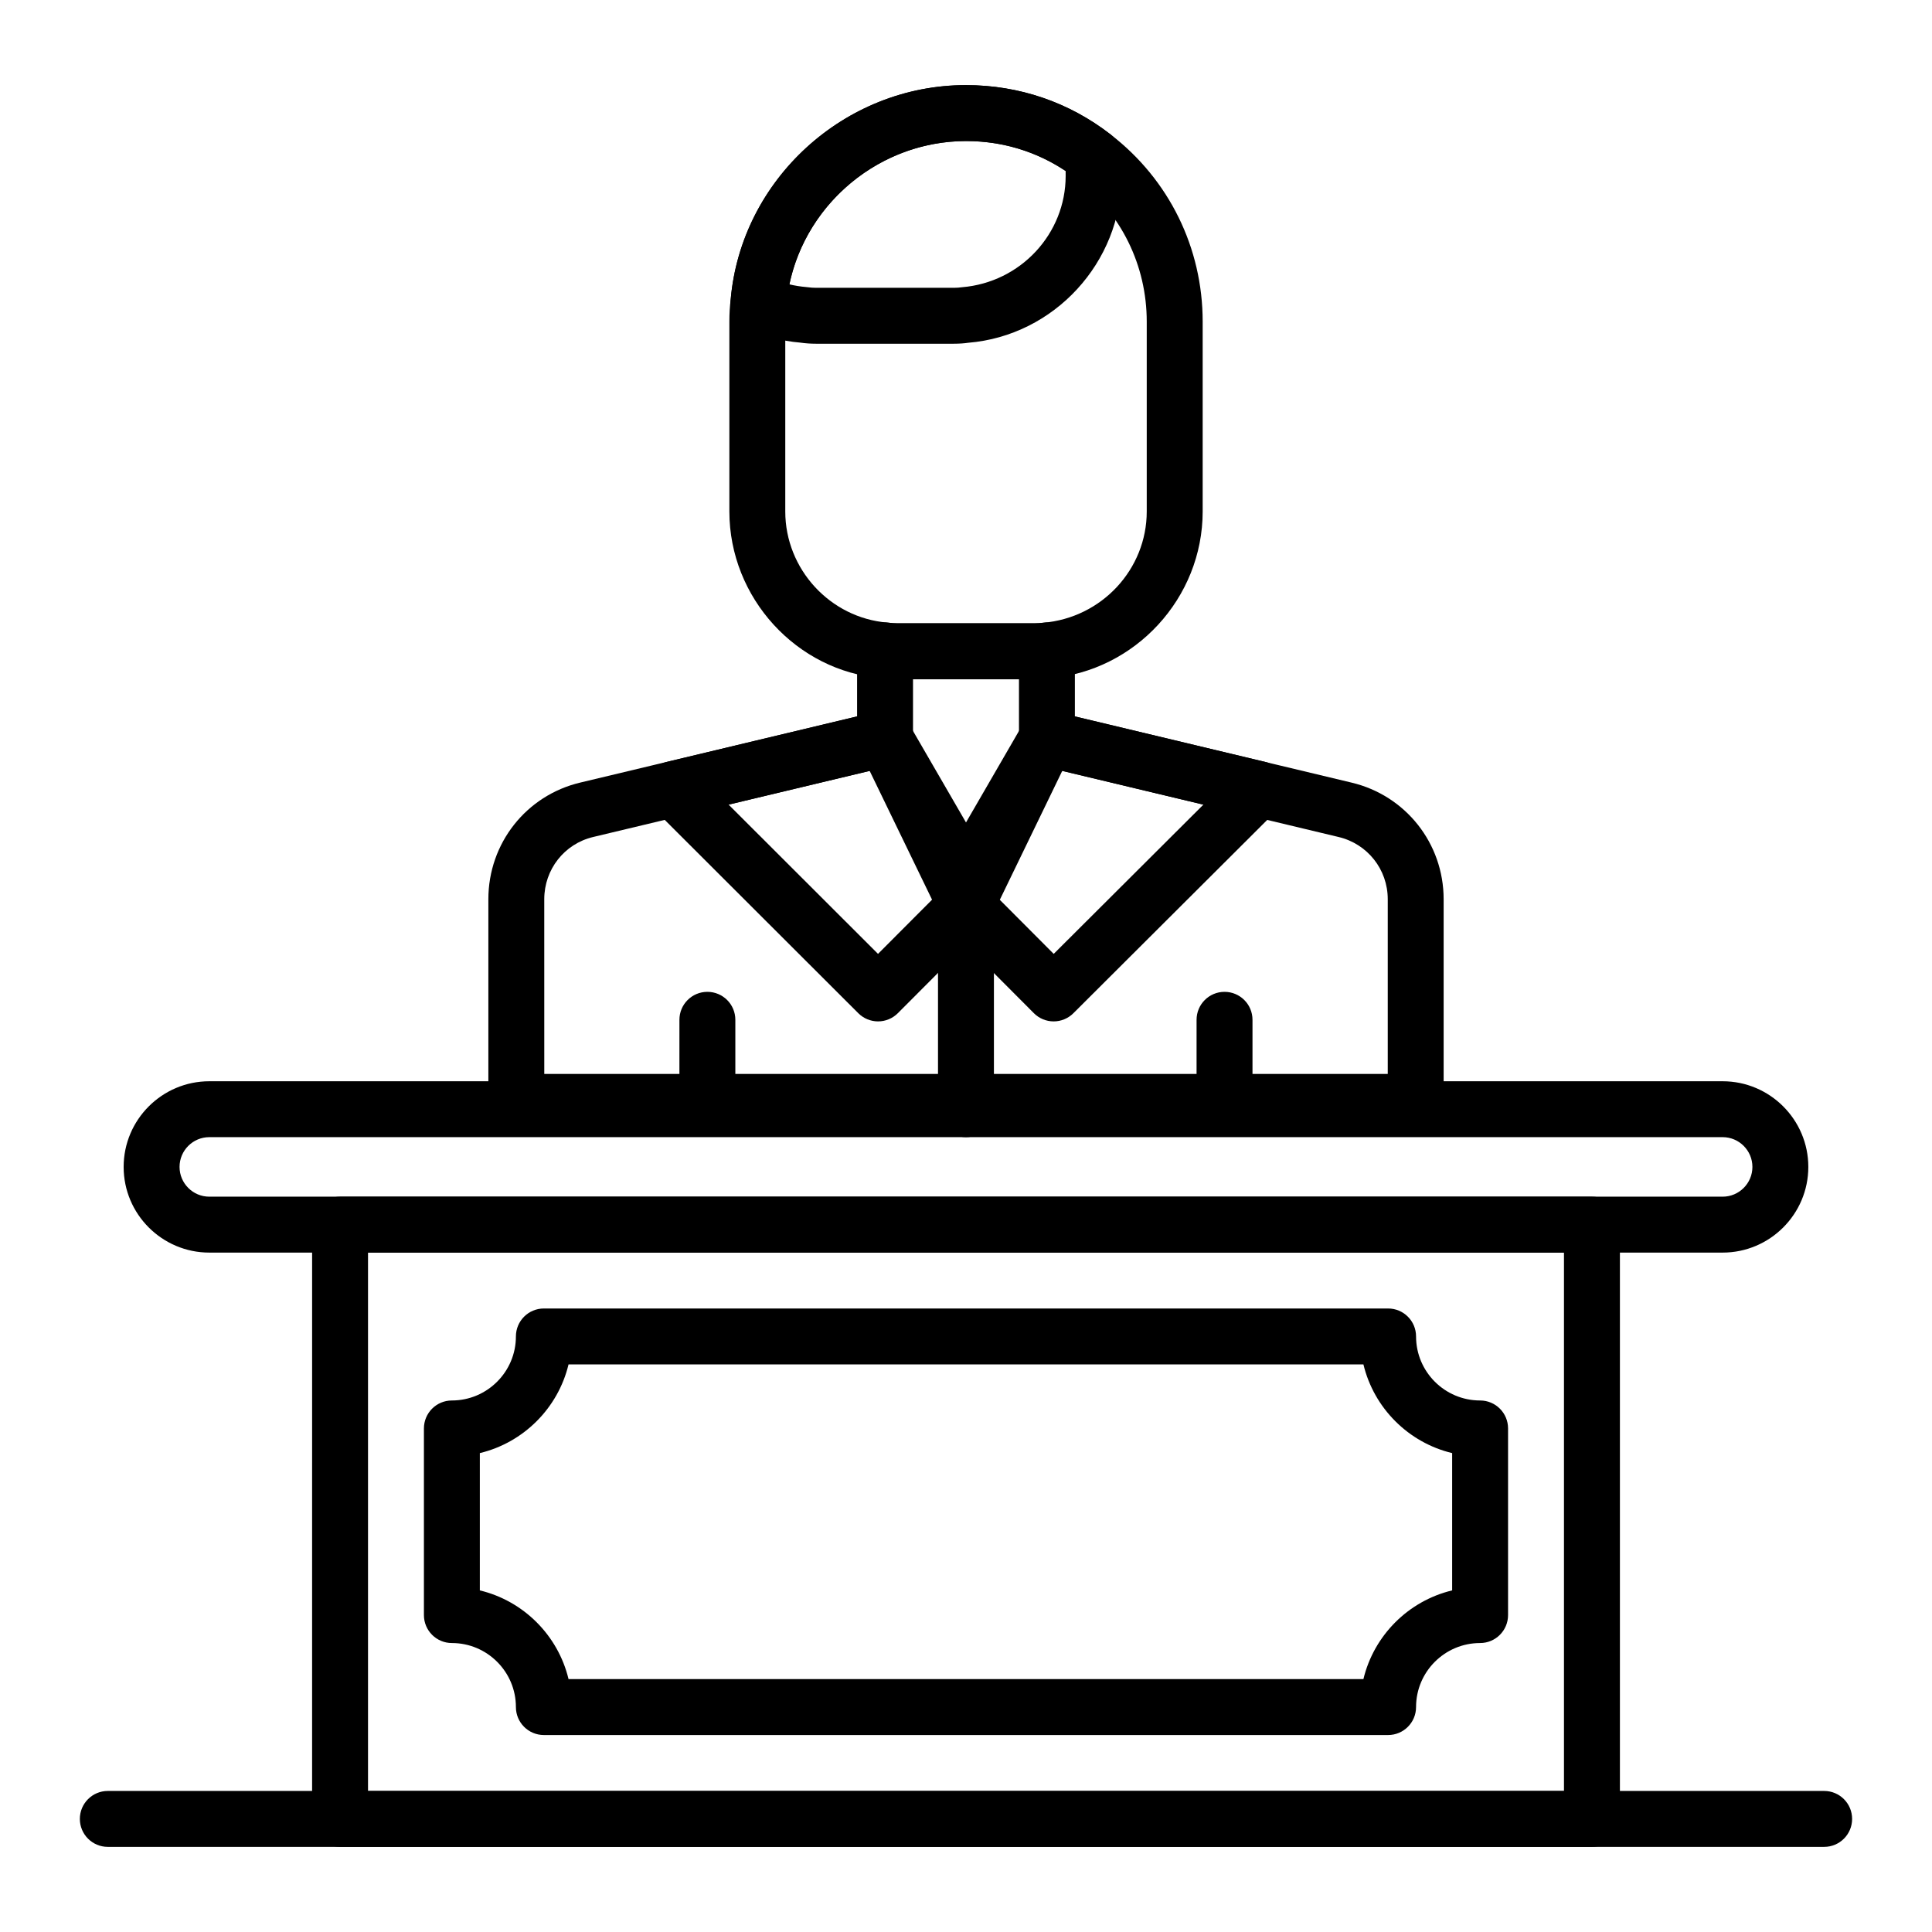
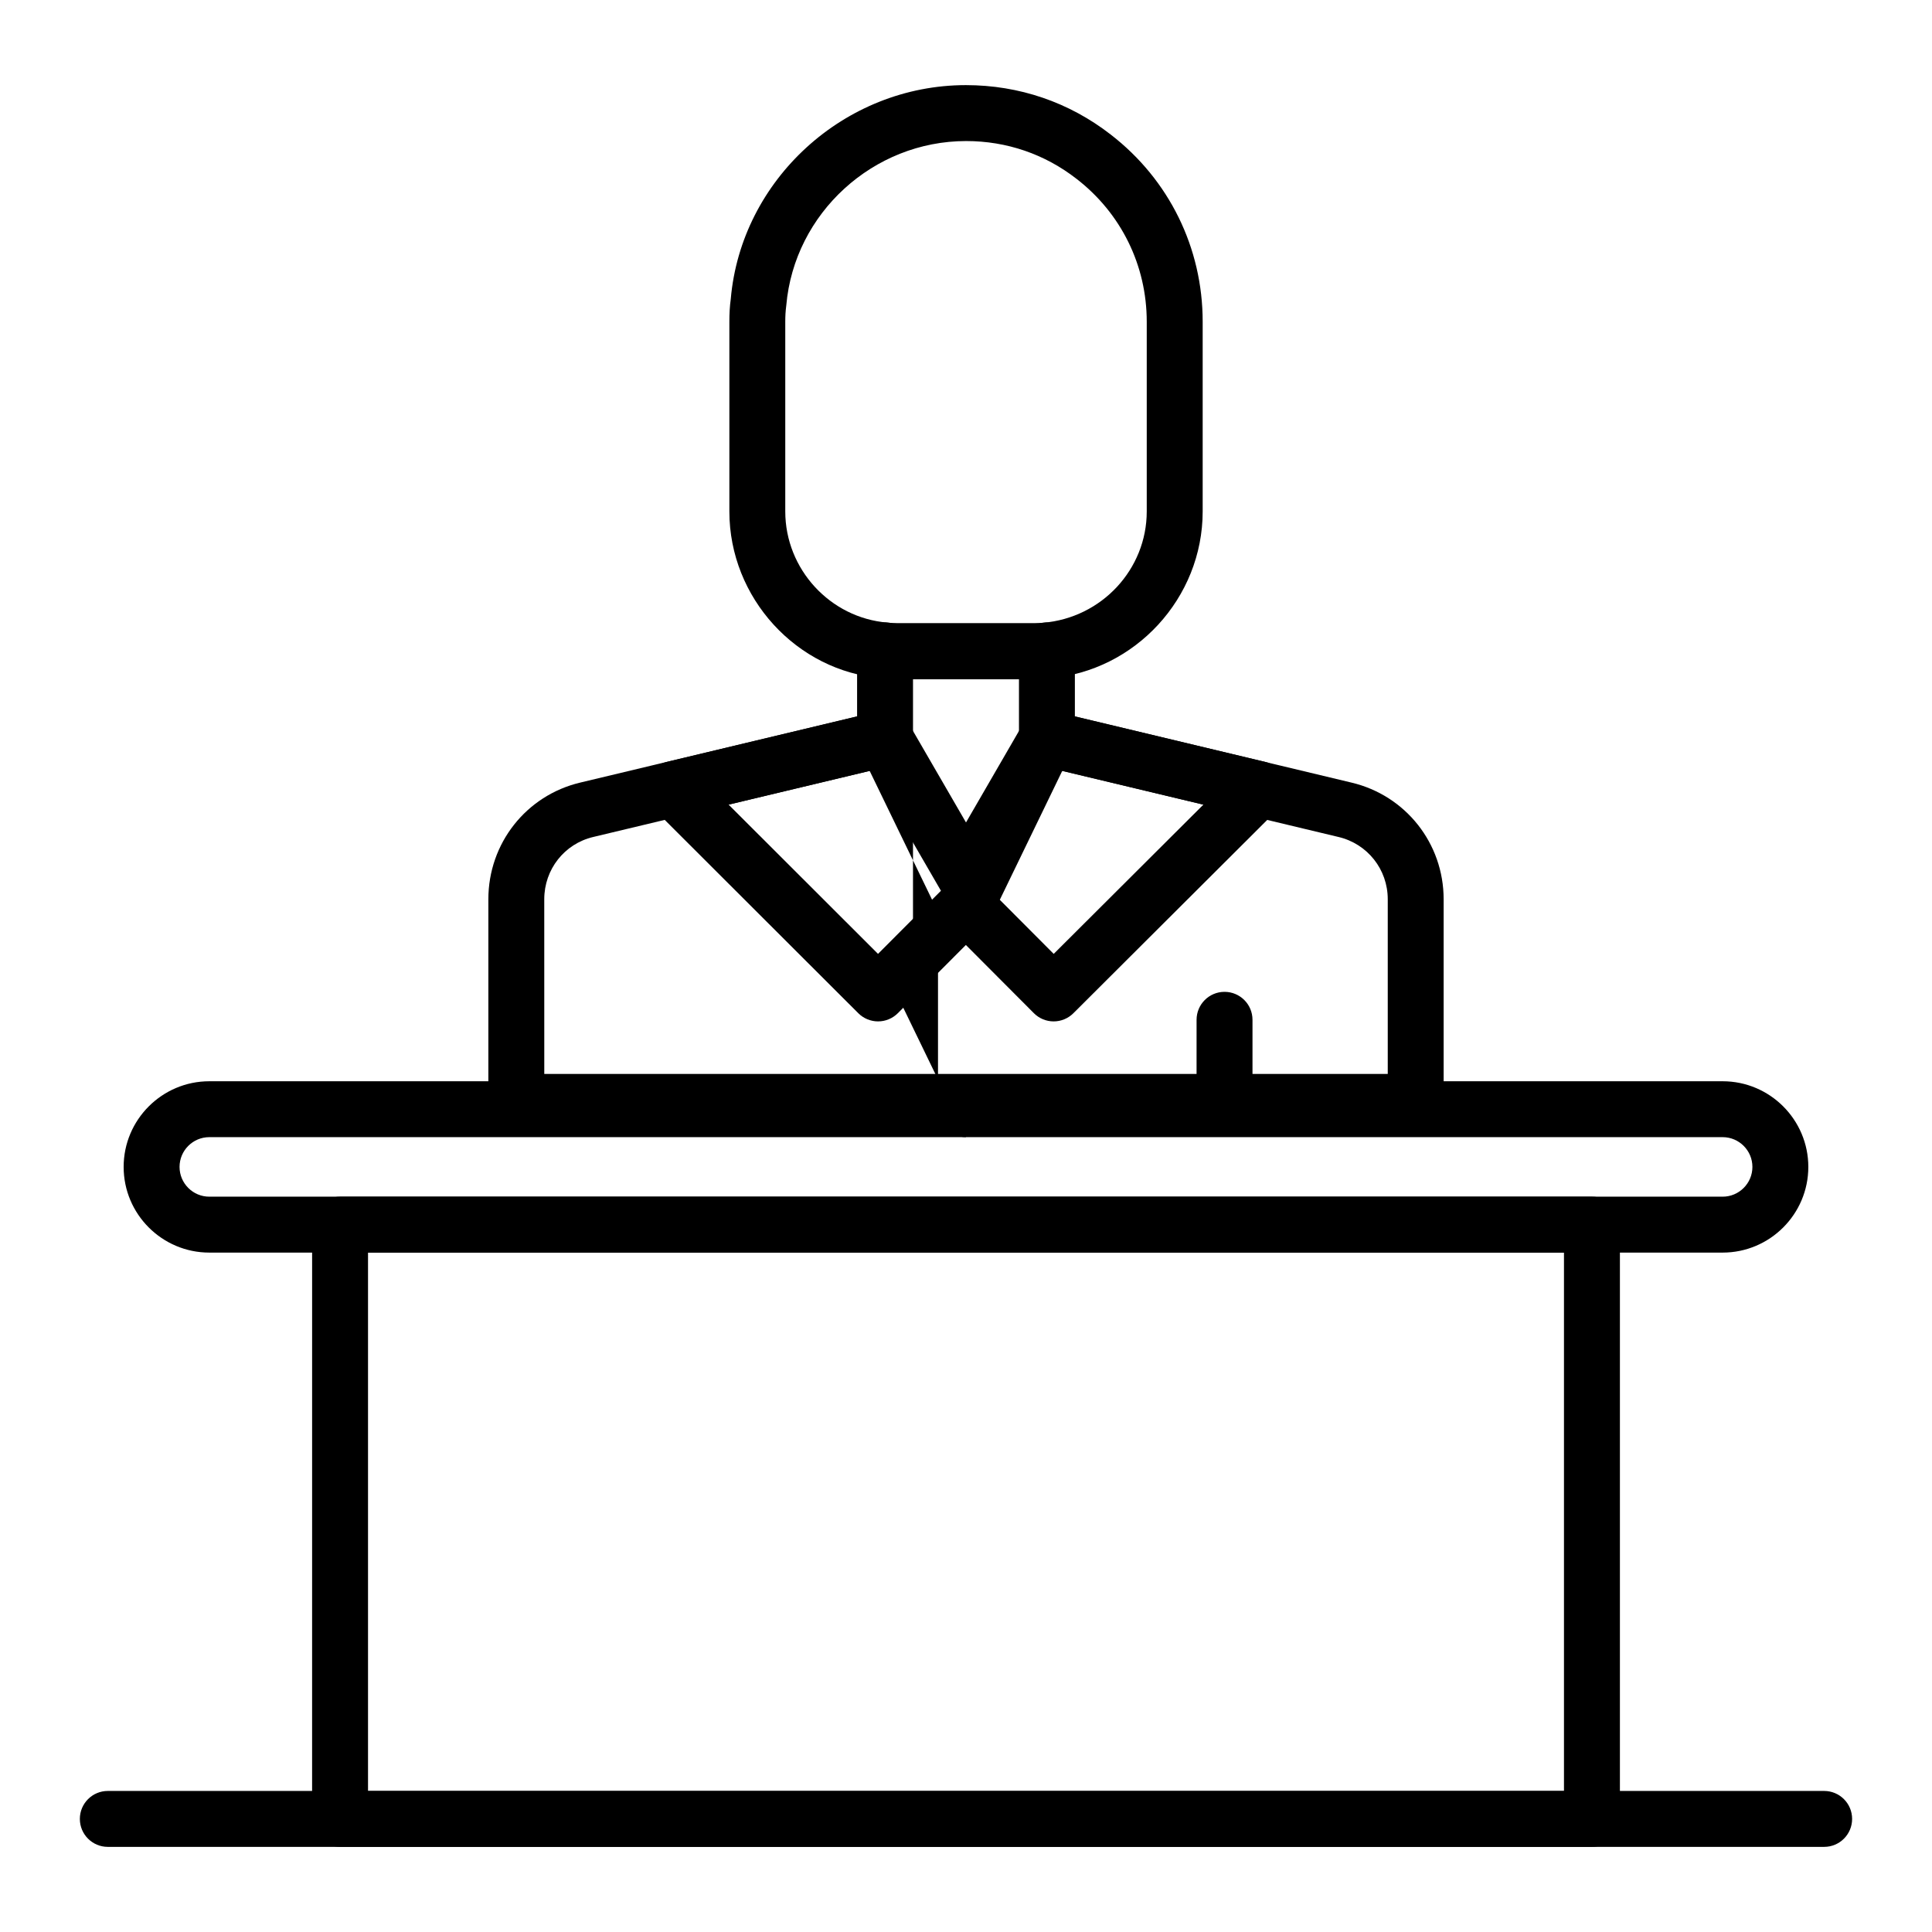
<svg xmlns="http://www.w3.org/2000/svg" fill="#000000" width="800px" height="800px" version="1.1" viewBox="144 144 512 512">
  <g>
-     <path d="m511.86 603.8h-223.73c-4.094 0-7.41-3.316-7.41-7.41 0-9.359-7.613-16.969-16.969-16.969-4.094 0-7.41-3.316-7.41-7.41v-49.461c0-4.09 3.312-7.41 7.41-7.41 9.355 0 16.969-7.613 16.969-16.969 0-4.09 3.312-7.41 7.41-7.41h223.73c4.094 0 7.41 3.316 7.41 7.41 0 9.359 7.613 16.969 16.973 16.969 4.094 0 7.41 3.316 7.41 7.41v49.461c0 4.09-3.312 7.41-7.41 7.41-9.363 0-16.973 7.613-16.973 16.969 0 4.09-3.312 7.41-7.41 7.41zm-217.19-14.82h210.65c2.777-11.586 11.922-20.734 23.516-23.508v-36.387c-11.59-2.773-20.738-11.922-23.516-23.508h-210.65c-2.777 11.586-11.922 20.73-23.508 23.508v36.387c11.582 2.777 20.727 11.922 23.508 23.508z" />
    <path d="m423.23 414.68h-0.016c-1.961-0.004-3.844-0.785-5.231-2.18l-18.016-18.074-18.023 18.074c-1.391 1.395-3.269 2.176-5.238 2.18h-0.008c-1.961 0-3.848-0.777-5.238-2.168l-54.23-54.16c-1.895-1.895-2.621-4.672-1.895-7.254 0.73-2.582 2.801-4.57 5.41-5.195l56.082-13.41c3.176-0.758 6.488 0.66 8.133 3.496l15.043 25.973 15.035-25.973c1.641-2.832 4.977-4.258 8.133-3.496l56.09 13.41c2.613 0.625 4.68 2.613 5.41 5.199 0.723 2.582 0 5.359-1.902 7.254l-54.309 54.16c-1.387 1.387-3.269 2.164-5.231 2.164zm-16.613-34.57 16.625 16.68 39.672-39.559-37.82-9.039zm-69.531-22.875 39.598 39.551 16.676-16.723-18.457-31.871z" />
-     <path d="m396.77 235.09h-36.523c-1.477 0-2.859-0.102-4.234-0.301-4.875-0.406-9.812-1.715-14.23-3.844-2.777-1.336-4.441-4.246-4.176-7.32 2.769-32 30.164-57.07 62.355-57.07 14.117 0 27.371 4.535 38.406 13.117 1.801 1.402 2.859 3.559 2.859 5.848v5.117c0 22.918-17.855 42.332-40.656 44.203-0.949 0.148-2.324 0.25-3.801 0.25zm-43.582-15.734c1.441 0.348 2.945 0.586 4.516 0.723 1.105 0.145 1.809 0.195 2.547 0.195h36.523c0.754 0 1.445-0.051 2.148-0.152 15.605-1.293 27.488-14.223 27.488-29.484l-0.004-1.332c-7.801-5.199-16.844-7.93-26.371-7.93-22.742 0-42.297 16.285-46.848 37.98z" />
    <path d="m565.88 633.44h-331.76c-4.094 0-7.41-3.316-7.41-7.41l0.004-157.49c0-4.09 3.312-7.41 7.41-7.41h331.76c4.094 0 7.41 3.316 7.41 7.41v157.49c-0.004 4.09-3.32 7.406-7.414 7.406zm-324.35-14.816h316.94v-142.67h-316.94z" />
    <path d="m627.42 633.44h-454.85c-4.094 0-7.41-3.316-7.41-7.41 0-4.09 3.312-7.41 7.41-7.41h454.85c4.094 0 7.41 3.316 7.41 7.41s-3.312 7.41-7.41 7.41z" />
    <path d="m600.52 475.95h-401.05c-12.516 0-22.703-10.184-22.703-22.703 0-12.52 10.188-22.703 22.703-22.703h401.05c12.516 0 22.703 10.184 22.703 22.703 0 12.52-10.188 22.703-22.703 22.703zm-401.05-30.594c-4.348 0-7.887 3.539-7.887 7.887 0 4.348 3.539 7.887 7.887 7.887h401.05c4.348 0 7.887-3.539 7.887-7.887 0-4.348-3.539-7.887-7.887-7.887z" />
    <path d="m519.18 443.43h-238.35c-4.094 0-7.41-3.316-7.41-7.41v-53.715c0-14.809 10.02-27.52 24.367-30.918l73.352-17.531v-17.492c0-2.148 0.934-4.188 2.555-5.598 1.621-1.406 3.785-2.023 5.898-1.738 0.703 0.102 1.395 0.152 2.148 0.152h36.523c0.746 0 1.441-0.051 2.133-0.148 2.129-0.309 4.277 0.328 5.902 1.738 1.621 1.406 2.555 3.449 2.555 5.598v17.492l73.301 17.535c14.371 3.402 24.426 16.113 24.426 30.914v53.715c0.004 4.086-3.309 7.406-7.402 7.406zm-230.94-14.82h223.53v-46.305c0-7.898-5.363-14.68-13.047-16.496l-78.996-18.898c-3.336-0.801-5.688-3.777-5.688-7.207v-15.703h-28.082v15.703c0 3.43-2.352 6.406-5.688 7.207l-79.055 18.895c-7.648 1.809-12.98 8.594-12.98 16.5z" />
-     <path d="m331.46 443.41c-4.094 0-7.41-3.316-7.41-7.41l0.004-21.742c0-4.09 3.312-7.41 7.41-7.41 4.094 0 7.41 3.316 7.41 7.41v21.742c-0.004 4.094-3.316 7.41-7.414 7.41z" />
    <path d="m468.51 443.41c-4.094 0-7.41-3.316-7.41-7.41l0.004-21.742c0-4.09 3.312-7.41 7.41-7.41 4.094 0 7.41 3.316 7.41 7.41v21.742c-0.004 4.094-3.316 7.41-7.414 7.41z" />
-     <path d="m399.99 445.36c-4.094 0-7.41-3.316-7.41-7.41v-52.27l-20.707-42.742c-1.781-3.684-0.238-8.113 3.445-9.898 3.691-1.785 8.117-0.23 9.898 3.438l21.445 44.273c0.484 1.008 0.738 2.113 0.738 3.231v53.969c0 4.094-3.316 7.41-7.41 7.41z" />
+     <path d="m399.99 445.36c-4.094 0-7.41-3.316-7.41-7.41v-52.27l-20.707-42.742c-1.781-3.684-0.238-8.113 3.445-9.898 3.691-1.785 8.117-0.23 9.898 3.438c0.484 1.008 0.738 2.113 0.738 3.231v53.969c0 4.094-3.316 7.41-7.41 7.41z" />
    <path d="m399.98 391.39c-1.086 0-2.184-0.238-3.219-0.742-3.684-1.785-5.223-6.215-3.445-9.898l21.445-44.273c1.789-3.688 6.238-5.215 9.898-3.438 3.684 1.785 5.223 6.215 3.445 9.898l-21.445 44.273c-1.281 2.644-3.93 4.18-6.68 4.18z" />
    <path d="m418.27 324h-36.523c-1.477 0-2.852-0.102-4.234-0.297-22.363-1.824-40.223-21.238-40.223-44.156v-50.309c0-2.051 0.094-4.012 0.367-5.977 2.727-31.633 30.121-56.703 62.309-56.703 14.117 0 27.371 4.535 38.406 13.117 15.461 11.949 24.348 30.02 24.348 49.562v50.309c0 22.918-17.863 42.332-40.664 44.203-0.93 0.148-2.305 0.25-3.785 0.25zm-18.227-142.62c-24.645 0-45.547 19.121-47.668 43.535-0.219 1.668-0.27 2.969-0.27 4.328v50.309c0 15.262 11.879 28.191 27.055 29.438 1.137 0.148 1.832 0.199 2.582 0.199h36.523c0.746 0 1.441-0.051 2.133-0.148 15.613-1.297 27.5-14.227 27.5-29.488v-50.309c0-14.918-6.781-28.719-18.609-37.852-8.418-6.555-18.523-10.012-29.246-10.012z" />
  </g>
</svg>